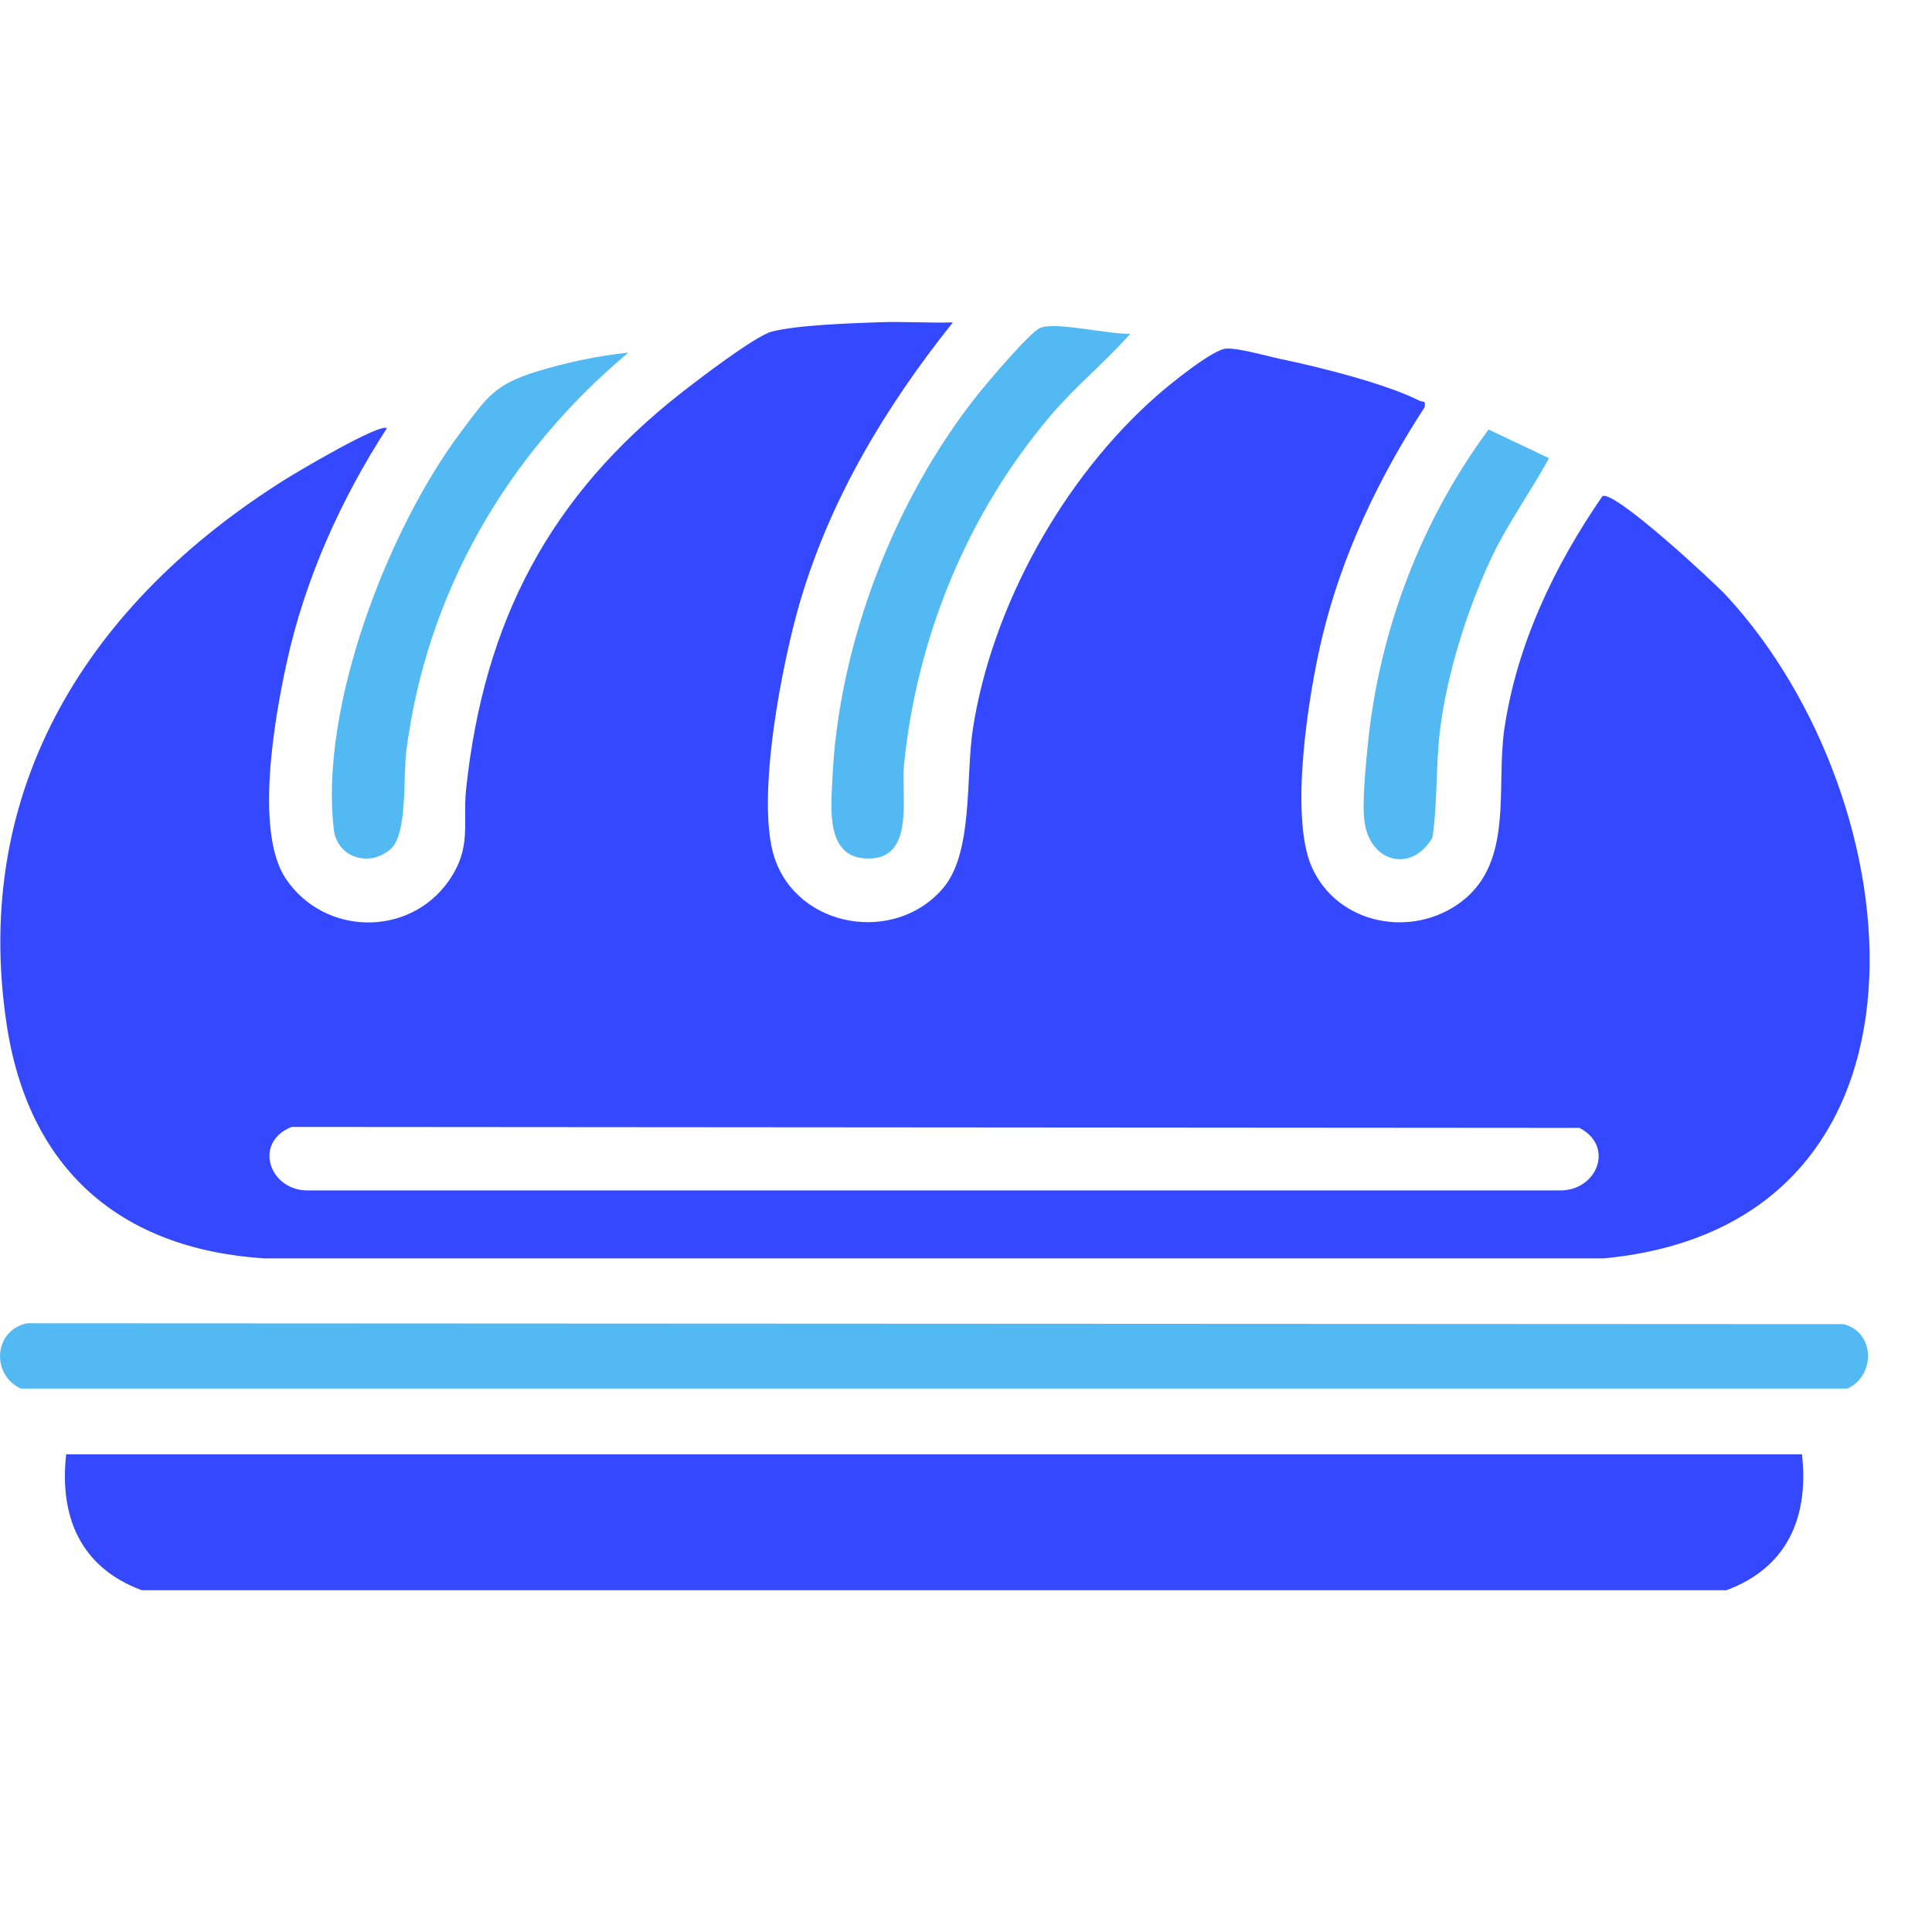
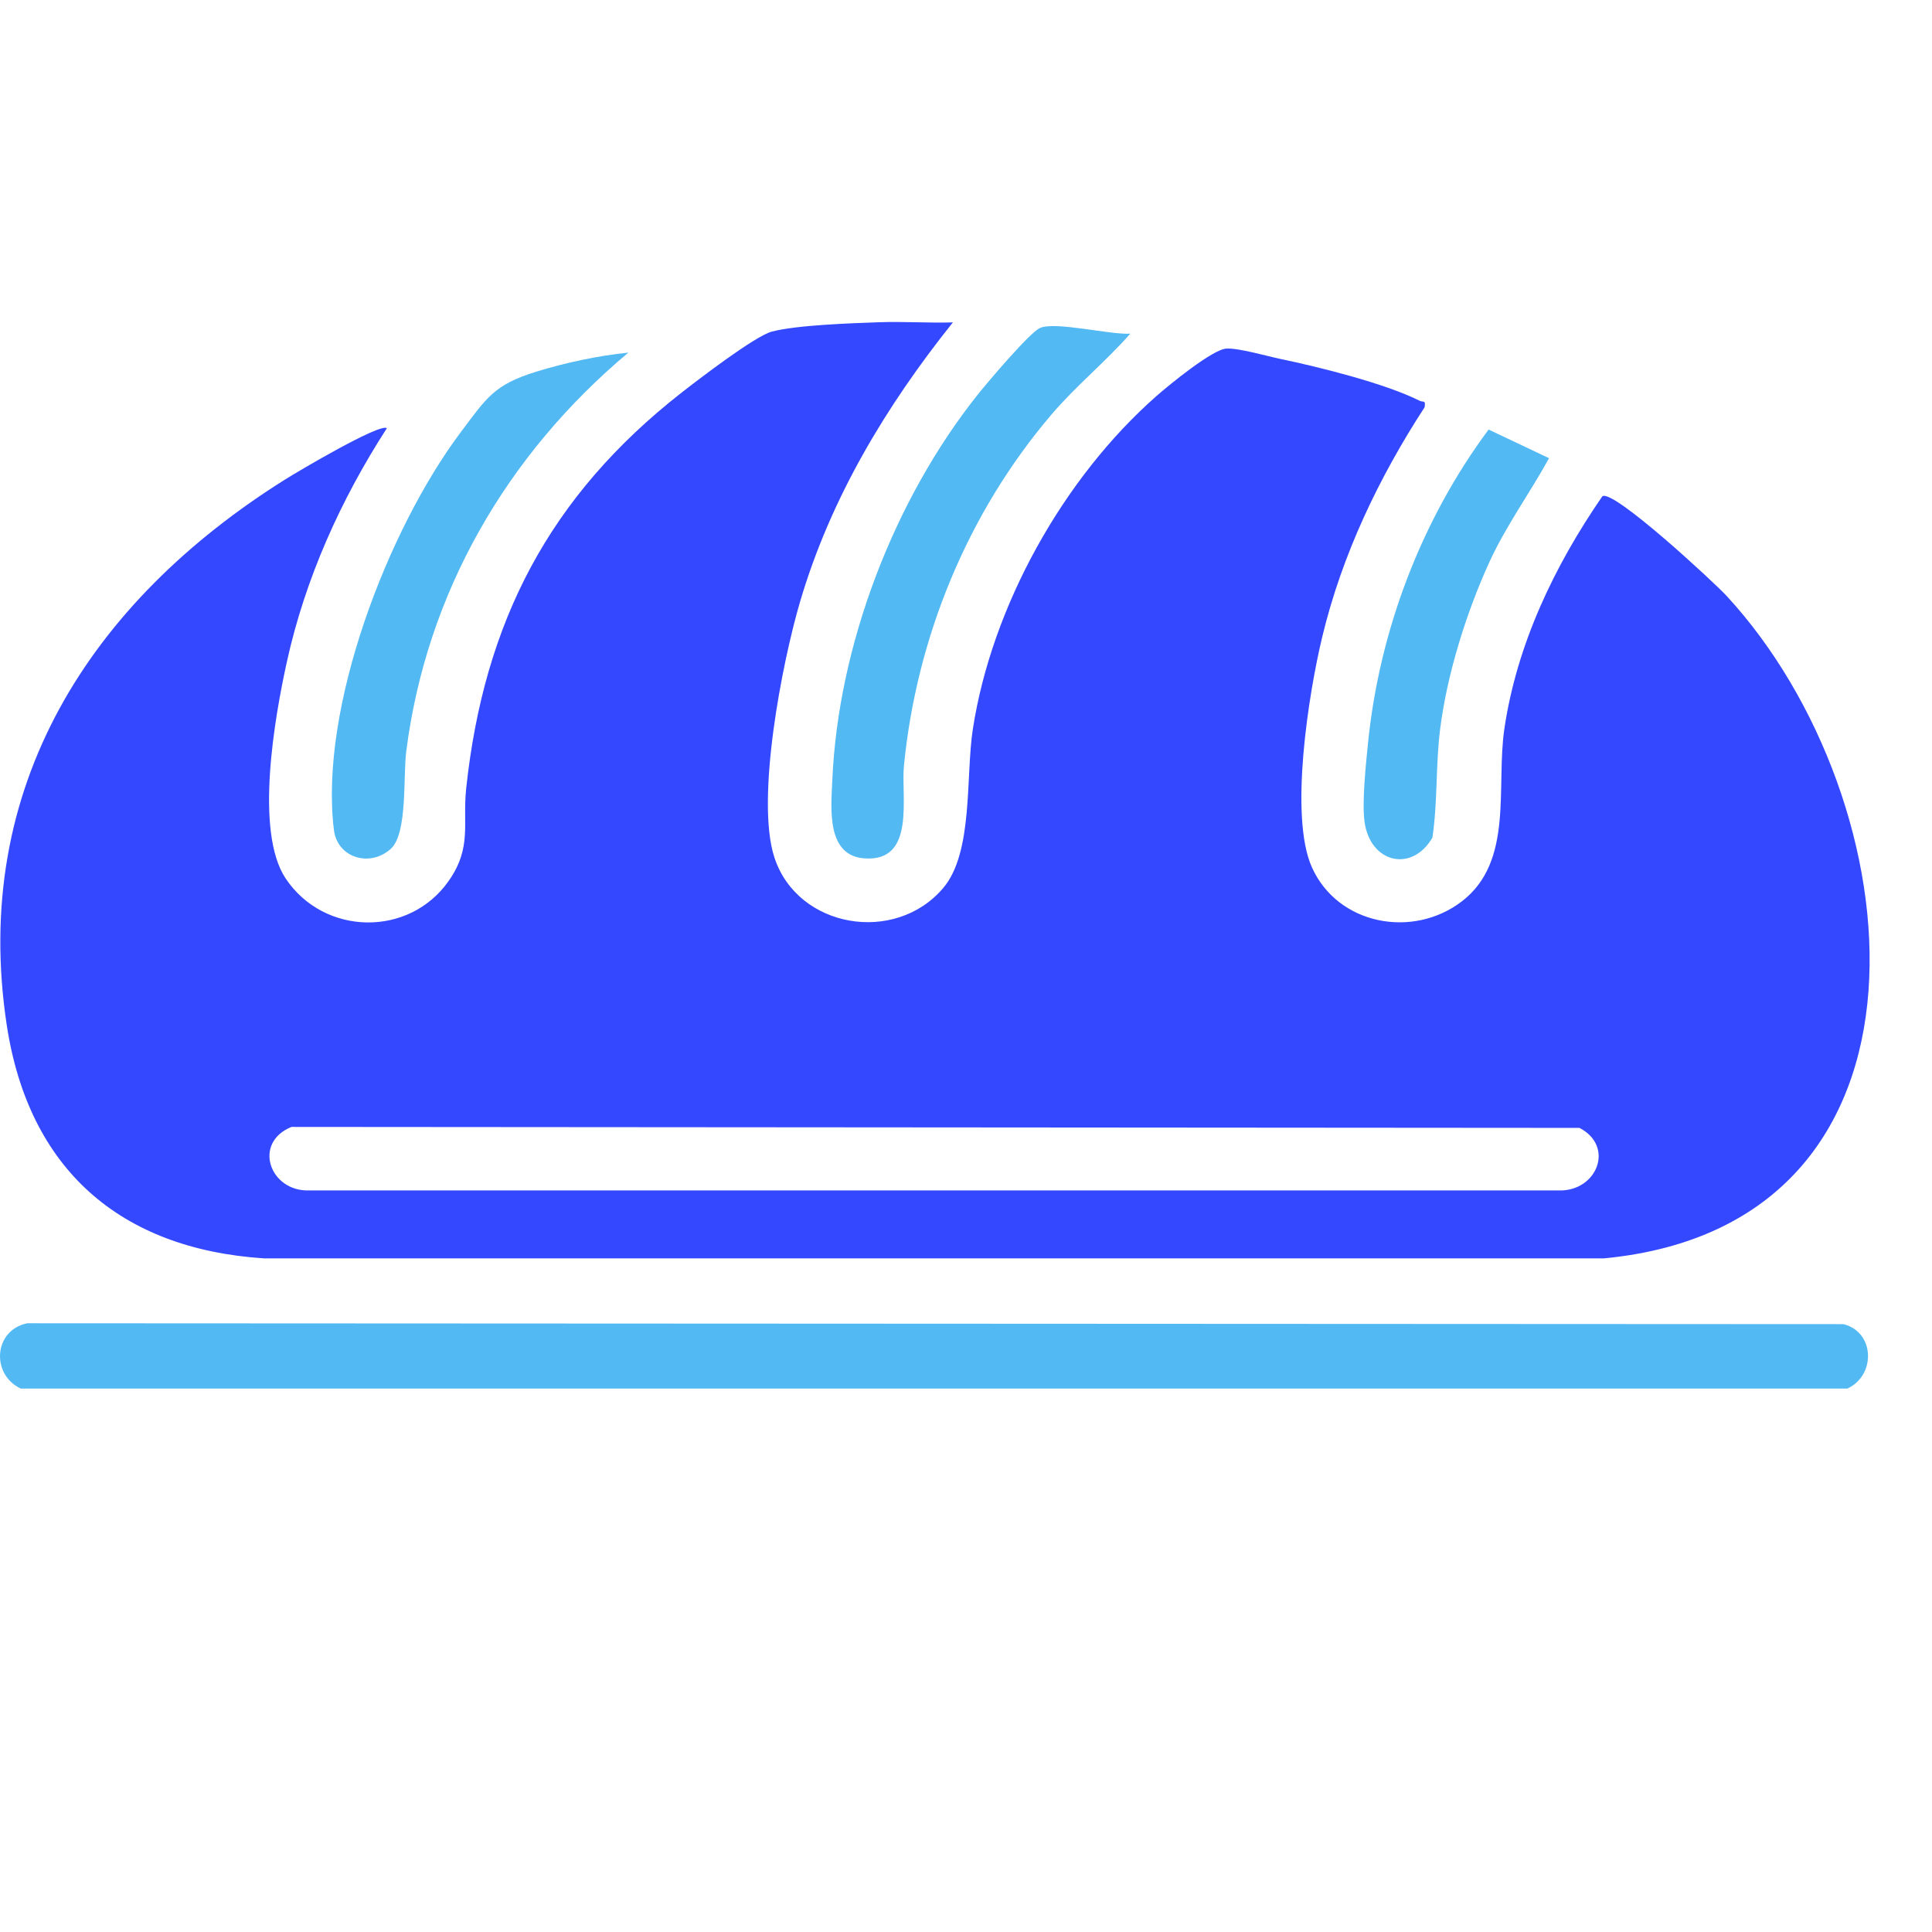
<svg xmlns="http://www.w3.org/2000/svg" width="24" height="24" viewBox="0 0 24 24" fill="none">
-   <path d="M1.76 19.754C1.003 19.473 0.735 18.845 0.822 18.066H22.385C22.472 18.845 22.204 19.473 21.447 19.754H1.76Z" fill="#3448FF" />
  <path d="M11.837 4.005C11.006 5.045 10.318 6.187 9.939 7.474C9.716 8.229 9.384 9.931 9.62 10.652C9.908 11.532 11.12 11.735 11.716 11.032C12.093 10.59 11.994 9.647 12.085 9.057C12.321 7.528 13.211 5.935 14.368 4.918C14.525 4.78 15.064 4.338 15.236 4.33C15.391 4.323 15.731 4.422 15.906 4.459C16.387 4.559 17.21 4.764 17.636 4.979C17.68 5 17.713 4.965 17.697 5.059C17.128 5.934 16.67 6.892 16.425 7.913C16.257 8.61 16.013 10.138 16.296 10.772C16.616 11.489 17.55 11.666 18.161 11.196C18.808 10.698 18.581 9.775 18.688 9.052C18.843 8.004 19.311 7.026 19.905 6.165C20.038 6.071 21.295 7.236 21.448 7.402C23.794 9.944 24.311 15.212 19.925 15.632H3.28C1.486 15.514 0.356 14.519 0.084 12.735C-0.365 9.782 1.117 7.477 3.544 5.955C3.701 5.856 4.721 5.253 4.806 5.319C4.233 6.206 3.791 7.187 3.563 8.224C3.413 8.906 3.16 10.328 3.548 10.912C4.025 11.627 5.085 11.646 5.576 10.94C5.866 10.523 5.744 10.236 5.791 9.795C6.013 7.72 6.828 6.16 8.467 4.877C8.676 4.714 9.376 4.177 9.585 4.12C9.89 4.038 10.58 4.015 10.921 4.003C11.225 3.992 11.533 4.014 11.837 4.005ZM3.621 13.999C3.135 14.195 3.35 14.806 3.843 14.788H19.363C19.836 14.803 20.065 14.243 19.621 14.011L3.621 13.999H3.621Z" fill="#3448FF" />
  <path d="M0.34 16.438L22.901 16.449C23.294 16.55 23.302 17.087 22.949 17.249H0.257C-0.115 17.073 -0.079 16.522 0.34 16.438Z" fill="#52B9F3" />
  <path d="M14.041 4.145C13.727 4.501 13.366 4.792 13.058 5.154C12.021 6.372 11.386 7.915 11.229 9.512C11.191 9.903 11.379 10.71 10.738 10.663C10.262 10.629 10.324 10.04 10.339 9.7C10.409 8.022 11.105 6.207 12.148 4.899C12.269 4.748 12.787 4.135 12.918 4.075C13.104 3.989 13.793 4.161 14.042 4.145H14.041Z" fill="#52B9F3" />
  <path d="M7.807 4.379C6.299 5.642 5.299 7.361 5.047 9.33C5.006 9.645 5.065 10.353 4.855 10.544C4.598 10.778 4.191 10.659 4.148 10.31C3.963 8.793 4.819 6.573 5.725 5.367C6.047 4.938 6.14 4.778 6.662 4.617C7.021 4.506 7.432 4.418 7.807 4.38V4.379Z" fill="#52B9F3" />
  <path d="M19.243 5.691C19.003 6.129 18.709 6.528 18.5 6.986C18.216 7.608 17.978 8.368 17.891 9.048C17.833 9.502 17.861 9.953 17.794 10.405C17.54 10.843 17.022 10.722 16.951 10.21C16.917 9.967 16.968 9.49 16.994 9.23C17.135 7.832 17.658 6.458 18.492 5.336L19.243 5.692V5.691Z" fill="#52B9F3" />
</svg>